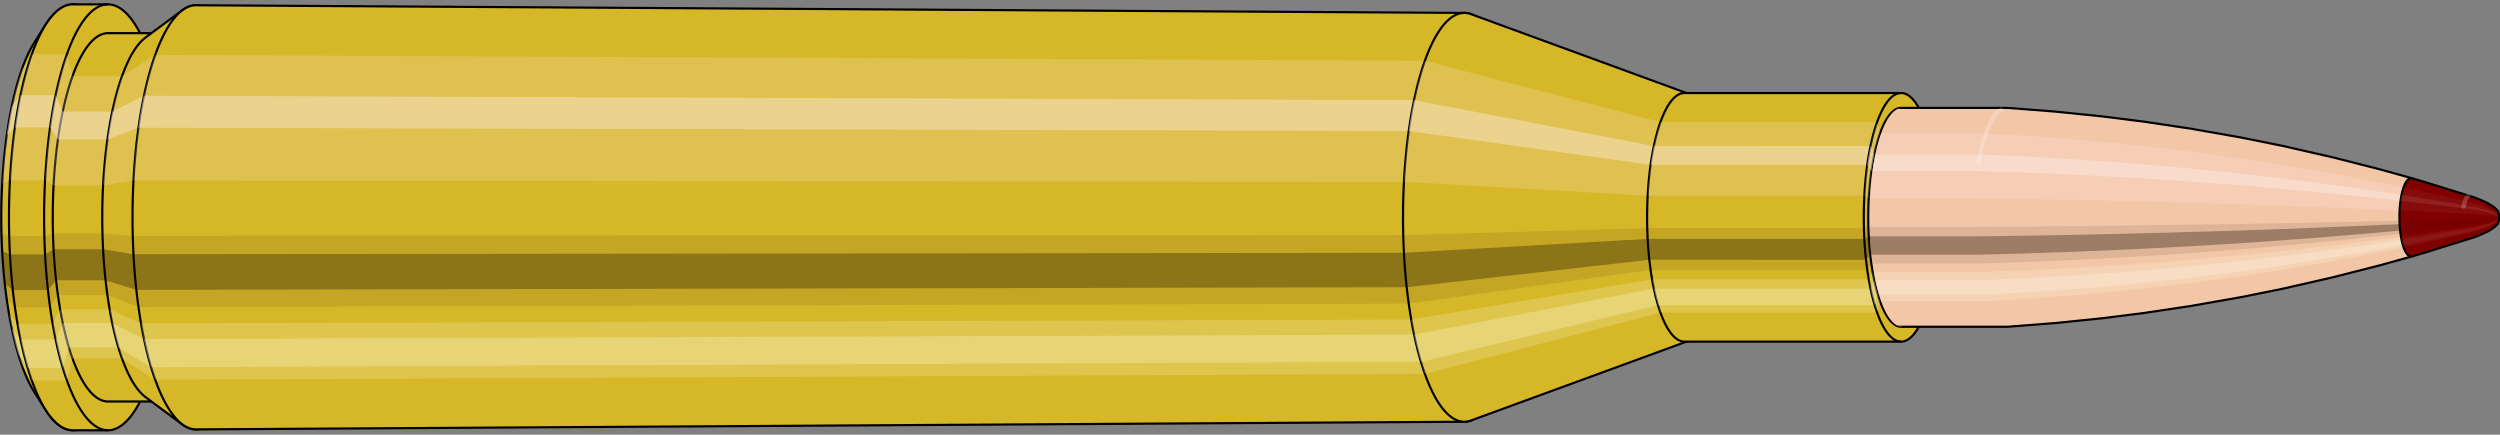
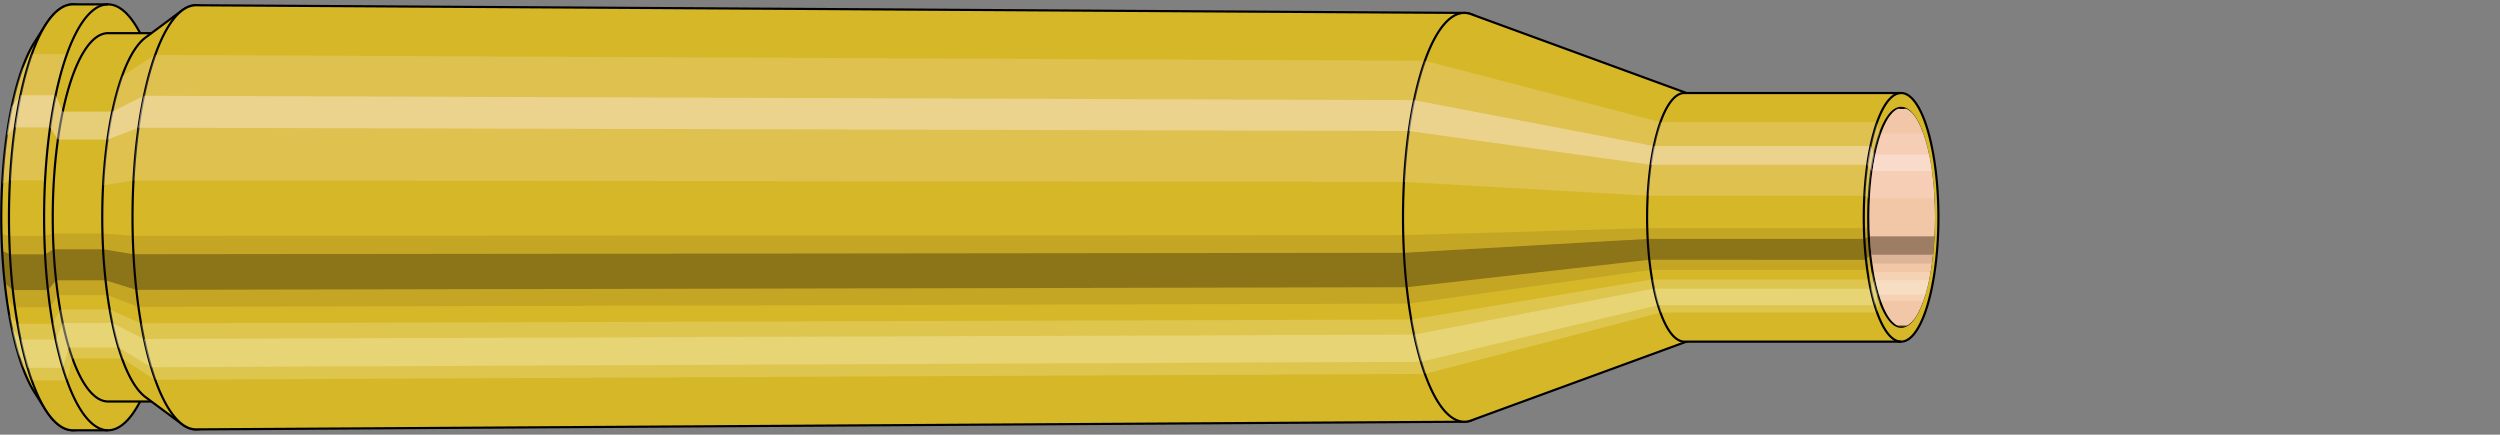
<svg xmlns="http://www.w3.org/2000/svg" viewBox="-0.543 -1.986 22.846 3.972">
  <rect x="-0.543" y="-1.986" width="22.846" height="3.972" fill="#808080" stroke="none" />
  <defs>
    <clipPath id="clip">
      <ellipse style="fill:white;stroke:none" cx="16.84" cy="0" rx="0.3" ry="1" />
-       <rect style="fill:white;" x="16.84" y="-2" width="100" height="4" />
    </clipPath>
  </defs>
  <g id="calibersvg">
    <path style="fill:#d6b728;stroke:black;stroke-width:0.02;" d=" M -0.228 -1.599  A 0.531 1.77 0 0 0 -0.228 1.599   L -0.127 1.758  A 0.584 1.946 0 1 0 -0.127 -1.758  L -0.228 -1.599  Z" />
    <path style="fill:#ffefef;opacity:0.2;" d=" M -0.341 -1.356  A 0.531 1.77 0 0 0 -0.523 -0.307   L -0.452 -0.338  A 0.584 1.946 0 0 1 -0.252 -1.491   L -0.341 -1.356  Z " />
    <path style="fill:#ffefef;opacity:0.4;" d=" M -0.435 -1.015  A 0.531 1.77 0 0 0 -0.481 -0.748   L -0.406 -0.822  A 0.584 1.946 0 0 1 -0.355 -1.116   L -0.435 -1.015  Z " />
    <path style="fill:#201000;opacity:0.1;" d=" M -0.529 0.154  A 0.531 1.77 0 0 0 -0.523 0.307   L -0.452 0.338  A 0.584 1.946 0 0 1 -0.458 0.17   L -0.529 0.154  Z " />
    <path style="fill:#201000;opacity:0.4;" d=" M -0.523 0.307  A 0.531 1.77 0 0 0 -0.499 0.605   L -0.425 0.665  A 0.584 1.946 0 0 1 -0.452 0.338   L -0.523 0.307  Z " />
    <path style="fill:#201000;opacity:0.1;" d=" M -0.499 0.605  A 0.531 1.77 0 0 0 -0.481 0.748   L -0.406 0.822  A 0.584 1.946 0 0 1 -0.425 0.665   L -0.499 0.605  Z " />
    <path style="fill:#ffffe8;opacity:0.2;" d=" M -0.46 0.885  A 0.531 1.77 0 0 0 -0.435 1.015   L -0.355 1.116  A 0.584 1.946 0 0 1 -0.382 0.973   L -0.46 0.885  Z " />
    <path style="fill:#ffffe8;opacity:0.4;" d=" M -0.435 1.015  A 0.531 1.77 0 0 0 -0.376 1.252   L -0.29 1.376  A 0.584 1.946 0 0 1 -0.355 1.116   L -0.435 1.015  Z " />
    <path style="fill:#ffffe8;opacity:0.2;" d=" M -0.376 1.252  A 0.531 1.77 0 0 0 -0.341 1.356   L -0.252 1.491  A 0.584 1.946 0 0 1 -0.29 1.376   L -0.376 1.252  Z " />
    <path style="fill:#d6b728;stroke:black;stroke-width:0.02;" d=" M 0.123 -1.946  A 0.584 1.946 0 0 0 0.123 1.946   L 0.444 1.946  A 0.584 1.946 0 0 0 0.444 -1.946  L 0.123 -1.946  Z " />
    <path style="fill:#ffefef;opacity:0.2;" d=" M -0.252 -1.491  A 0.584 1.946 0 0 0 -0.452 -0.338   L -0.131 -0.338  A 0.584 1.946 0 0 1 0.069 -1.491   L -0.252 -1.491  Z " />
    <path style="fill:#ffefef;opacity:0.4;" d=" M -0.355 -1.116  A 0.584 1.946 0 0 0 -0.406 -0.822   L -0.085 -0.822  A 0.584 1.946 0 0 1 -0.034 -1.116   L -0.355 -1.116  Z " />
    <path style="fill:#201000;opacity:0.1;" d=" M -0.458 0.17  A 0.584 1.946 0 0 0 -0.452 0.338   L -0.131 0.338  A 0.584 1.946 0 0 1 -0.138 0.17   L -0.458 0.17  Z " />
    <path style="fill:#201000;opacity:0.4;" d=" M -0.452 0.338  A 0.584 1.946 0 0 0 -0.425 0.665   L -0.105 0.665  A 0.584 1.946 0 0 1 -0.131 0.338   L -0.452 0.338  Z " />
    <path style="fill:#201000;opacity:0.1;" d=" M -0.425 0.665  A 0.584 1.946 0 0 0 -0.406 0.822   L -0.085 0.822  A 0.584 1.946 0 0 1 -0.105 0.665   L -0.425 0.665  Z " />
    <path style="fill:#ffffe8;opacity:0.2;" d=" M -0.382 0.973  A 0.584 1.946 0 0 0 -0.355 1.116   L -0.034 1.116  A 0.584 1.946 0 0 1 -0.062 0.973   L -0.382 0.973  Z " />
    <path style="fill:#ffffe8;opacity:0.4;" d=" M -0.355 1.116  A 0.584 1.946 0 0 0 -0.29 1.376   L 0.031 1.376  A 0.584 1.946 0 0 1 -0.034 1.116   L -0.355 1.116  Z " />
    <path style="fill:#ffffe8;opacity:0.2;" d=" M -0.29 1.376  A 0.584 1.946 0 0 0 -0.252 1.491   L 0.069 1.491  A 0.584 1.946 0 0 1 0.031 1.376   L -0.29 1.376  Z " />
    <path style="fill:#d6b728;stroke:black;stroke-width:0.02;" d=" M 0.444 -1.683  A 0.505 1.683 0 0 0 0.444 1.683   L 0.898 1.683  A 0.505 1.683 0 0 0 0.898 -1.683  L 0.444 -1.683  Z " />
    <path style="fill:none;stroke:black;stroke-width:0.02;" d=" M 0.444 -1.946  A 0.584 1.946 0 0 0 0.444 1.946 " />
-     <path style="fill:#ffefef;opacity:0.2;" d=" M 0.069 -1.491  A 0.584 1.946 0 0 0 -0.131 -0.338   L -0.053 -0.292  L 0.4 -0.292  A 0.505 1.683 0 0 1 0.573 -1.29   L 0.119 -1.29  L 0.069 -1.491  Z " />
    <path style="fill:#ffefef;opacity:0.4;" d=" M -0.034 -1.116  A 0.584 1.946 0 0 0 -0.085 -0.822   L -0.014 -0.711  L 0.44 -0.711  A 0.505 1.683 0 0 1 0.484 -0.966   L 0.03 -0.966  L -0.034 -1.116  Z " />
    <path style="fill:#201000;opacity:0.1;" d=" M -0.138 0.17  A 0.584 1.946 0 0 0 -0.131 0.338   L -0.053 0.292  L 0.4 0.292  A 0.505 1.683 0 0 1 0.395 0.147   L -0.059 0.147  L -0.138 0.17  Z " />
    <path style="fill:#201000;opacity:0.4;" d=" M -0.131 0.338  A 0.584 1.946 0 0 0 -0.105 0.665   L -0.031 0.576  L 0.423 0.576  A 0.505 1.683 0 0 1 0.4 0.292   L -0.053 0.292  L -0.131 0.338  Z " />
    <path style="fill:#201000;opacity:0.1;" d=" M -0.105 0.665  A 0.584 1.946 0 0 0 -0.085 0.822   L -0.014 0.711  L 0.44 0.711  A 0.505 1.683 0 0 1 0.423 0.576   L -0.031 0.576  L -0.105 0.665  Z " />
    <path style="fill:#ffffe8;opacity:0.2;" d=" M -0.062 0.973  A 0.584 1.946 0 0 0 -0.034 1.116   L 0.03 0.966  L 0.484 0.966  A 0.505 1.683 0 0 1 0.46 0.842   L 0.007 0.842  L -0.062 0.973  Z " />
    <path style="fill:#ffffe8;opacity:0.4;" d=" M -0.034 1.116  A 0.584 1.946 0 0 0 0.031 1.376   L 0.087 1.19  L 0.54 1.19  A 0.505 1.683 0 0 1 0.484 0.966   L 0.03 0.966  L -0.034 1.116  Z " />
    <path style="fill:#ffffe8;opacity:0.2;" d=" M 0.031 1.376  A 0.584 1.946 0 0 0 0.069 1.491   L 0.119 1.29  L 0.573 1.29  A 0.505 1.683 0 0 1 0.54 1.19   L 0.087 1.19  L 0.031 1.376  Z " />
    <path style="fill:#d6b728;stroke:black;stroke-width:0.02;" d=" M 0.787 -1.643  A 0.505 1.683 0 0 0 0.787 1.643   L 1.121 1.891  A 0.581 1.938 0 1 0 1.121 -1.891  L 0.787 -1.643  Z " />
    <path style="fill:#ffefef;opacity:0.2;" d=" M 0.573 -1.29  A 0.505 1.683 0 0 0 0.4 -0.292   L 0.675 -0.337  A 0.581 1.938 0 0 1 0.874 -1.484   L 0.573 -1.29  Z " />
    <path style="fill:#ffefef;opacity:0.4;" d=" M 0.484 -0.966  A 0.505 1.683 0 0 0 0.44 -0.711   L 0.721 -0.819  A 0.581 1.938 0 0 1 0.771 -1.111   L 0.484 -0.966  Z " />
    <path style="fill:#201000;opacity:0.1;" d=" M 0.395 0.147  A 0.505 1.683 0 0 0 0.4 0.292   L 0.675 0.337  A 0.581 1.938 0 0 1 0.668 0.169   L 0.395 0.147  Z " />
    <path style="fill:#201000;opacity:0.4;" d=" M 0.4 0.292  A 0.505 1.683 0 0 0 0.423 0.576   L 0.701 0.663  A 0.581 1.938 0 0 1 0.675 0.337   L 0.4 0.292  Z " />
    <path style="fill:#201000;opacity:0.1;" d=" M 0.423 0.576  A 0.505 1.683 0 0 0 0.44 0.711   L 0.721 0.819  A 0.581 1.938 0 0 1 0.701 0.663   L 0.423 0.576  Z " />
    <path style="fill:#ffffe8;opacity:0.2;" d=" M 0.46 0.842  A 0.505 1.683 0 0 0 0.484 0.966   L 0.771 1.111  A 0.581 1.938 0 0 1 0.744 0.969   L 0.46 0.842  Z " />
    <path style="fill:#ffffe8;opacity:0.4;" d=" M 0.484 0.966  A 0.505 1.683 0 0 0 0.54 1.19   L 0.837 1.37  A 0.581 1.938 0 0 1 0.771 1.111   L 0.484 0.966  Z " />
    <path style="fill:#ffffe8;opacity:0.2;" d=" M 0.54 1.19  A 0.505 1.683 0 0 0 0.573 1.29   L 0.874 1.484  A 0.581 1.938 0 0 1 0.837 1.37   L 0.54 1.19  Z " />
    <path style="fill:#d6b728;stroke:black;stroke-width:0.02;" d=" M 1.249 -1.938  A 0.581 1.938 0 1 0 1.249 1.938   L 12.839 1.868  A 0.56 1.868 0 0 0 12.839 -1.868  L 1.249 -1.938  Z " />
    <path style="fill:#ffefef;opacity:0.2;" d=" M 0.874 -1.484  A 0.581 1.938 0 0 0 0.675 -0.337   L 12.286 -0.324  A 0.56 1.868 0 0 1 12.478 -1.431   L 0.874 -1.484  Z " />
    <path style="fill:#ffefef;opacity:0.4;" d=" M 0.771 -1.111  A 0.581 1.938 0 0 0 0.721 -0.819   L 12.33 -0.789  A 0.56 1.868 0 0 1 12.379 -1.071   L 0.771 -1.111  Z " />
    <path style="fill:#201000;opacity:0.1;" d=" M 0.668 0.169  A 0.581 1.938 0 0 0 0.675 0.337   L 12.286 0.324  A 0.56 1.868 0 0 1 12.28 0.163   L 0.668 0.169  Z " />
    <path style="fill:#201000;opacity:0.4;" d=" M 0.675 0.337  A 0.581 1.938 0 0 0 0.701 0.663   L 12.312 0.639  A 0.56 1.868 0 0 1 12.286 0.324   L 0.675 0.337  Z " />
    <path style="fill:#201000;opacity:0.1;" d=" M 0.701 0.663  A 0.581 1.938 0 0 0 0.721 0.819   L 12.33 0.789  A 0.56 1.868 0 0 1 12.312 0.639   L 0.701 0.663  Z " />
    <path style="fill:#ffffe8;opacity:0.2;" d=" M 0.744 0.969  A 0.581 1.938 0 0 0 0.771 1.111   L 12.379 1.071  A 0.56 1.868 0 0 1 12.353 0.934   L 0.744 0.969  Z " />
    <path style="fill:#ffffe8;opacity:0.4;" d=" M 0.771 1.111  A 0.581 1.938 0 0 0 0.837 1.37   L 12.442 1.321  A 0.56 1.868 0 0 1 12.379 1.071   L 0.771 1.111  Z " />
    <path style="fill:#ffffe8;opacity:0.2;" d=" M 0.837 1.37  A 0.581 1.938 0 0 0 0.874 1.484   L 12.478 1.431  A 0.56 1.868 0 0 1 12.442 1.321   L 0.837 1.37  Z " />
    <path style="fill:#d6b728;stroke:black;stroke-width:0.02;" d=" M 12.899 -1.857  A 0.56 1.868 0 1 0 12.899 1.857   L 14.888 1.129  A 0.341 1.136 0 0 0 14.888 -1.129  L 12.899 -1.857  Z " />
    <path style="fill:#ffefef;opacity:0.2;" d=" M 12.478 -1.431  A 0.56 1.868 0 0 0 12.286 -0.324   L 14.515 -0.197  A 0.341 1.136 0 0 1 14.631 -0.87   L 12.478 -1.431  Z " />
    <path style="fill:#ffefef;opacity:0.4;" d=" M 12.379 -1.071  A 0.56 1.868 0 0 0 12.33 -0.789   L 14.542 -0.48  A 0.341 1.136 0 0 1 14.571 -0.651   L 12.379 -1.071  Z " />
    <path style="fill:#201000;opacity:0.1;" d=" M 12.28 0.163  A 0.56 1.868 0 0 0 12.286 0.324   L 14.515 0.197  A 0.341 1.136 0 0 1 14.511 0.099   L 12.28 0.163  Z " />
    <path style="fill:#201000;opacity:0.4;" d=" M 12.286 0.324  A 0.56 1.868 0 0 0 12.312 0.639   L 14.53 0.388  A 0.341 1.136 0 0 1 14.515 0.197   L 12.286 0.324  Z " />
    <path style="fill:#201000;opacity:0.1;" d=" M 12.312 0.639  A 0.56 1.868 0 0 0 12.33 0.789   L 14.542 0.48  A 0.341 1.136 0 0 1 14.53 0.388   L 12.312 0.639  Z " />
    <path style="fill:#ffffe8;opacity:0.2;" d=" M 12.353 0.934  A 0.56 1.868 0 0 0 12.379 1.071   L 14.571 0.651  A 0.341 1.136 0 0 1 14.555 0.568   L 12.353 0.934  Z " />
    <path style="fill:#ffffe8;opacity:0.4;" d=" M 12.379 1.071  A 0.56 1.868 0 0 0 12.442 1.321   L 14.61 0.803  A 0.341 1.136 0 0 1 14.571 0.651   L 12.379 1.071  Z " />
    <path style="fill:#ffffe8;opacity:0.2;" d=" M 12.442 1.321  A 0.56 1.868 0 0 0 12.478 1.431   L 14.631 0.87  A 0.341 1.136 0 0 1 14.61 0.803   L 12.442 1.321  Z " />
    <path style="fill:#d6b728;stroke:black;stroke-width:0.02;" d=" M 14.85 -1.136  A 0.341 1.136 0 0 0 14.85 1.136   L 16.83 1.136  A 0.341 1.136 0 1 0 16.83 -1.136  L 14.85 -1.136  Z " />
    <path style="fill:#ffefef;opacity:0.2;" d=" M 14.631 -0.87  A 0.341 1.136 0 0 0 14.515 -0.197   L 16.495 -0.197  A 0.341 1.136 0 0 1 16.611 -0.87   L 14.631 -0.87  Z " />
    <path style="fill:#ffefef;opacity:0.4;" d=" M 14.571 -0.651  A 0.341 1.136 0 0 0 14.542 -0.48   L 16.521 -0.48  A 0.341 1.136 0 0 1 16.551 -0.652   L 14.571 -0.651  Z " />
    <path style="fill:#201000;opacity:0.1;" d=" M 14.511 0.099  A 0.341 1.136 0 0 0 14.515 0.197   L 16.495 0.197  A 0.341 1.136 0 0 1 16.491 0.099   L 14.511 0.099  Z " />
    <path style="fill:#201000;opacity:0.4;" d=" M 14.515 0.197  A 0.341 1.136 0 0 0 14.53 0.388   L 16.51 0.389  A 0.341 1.136 0 0 1 16.495 0.197   L 14.515 0.197  Z " />
    <path style="fill:#201000;opacity:0.1;" d=" M 14.53 0.388  A 0.341 1.136 0 0 0 14.542 0.48   L 16.521 0.48  A 0.341 1.136 0 0 1 16.51 0.389   L 14.53 0.388  Z " />
    <path style="fill:#ffffe8;opacity:0.2;" d=" M 14.555 0.568  A 0.341 1.136 0 0 0 14.571 0.651   L 16.551 0.652  A 0.341 1.136 0 0 1 16.535 0.568   L 14.555 0.568  Z " />
    <path style="fill:#ffffe8;opacity:0.4;" d=" M 14.571 0.651  A 0.341 1.136 0 0 0 14.61 0.803   L 16.589 0.803  A 0.341 1.136 0 0 1 16.551 0.652   L 14.571 0.651  Z " />
    <path style="fill:#ffffe8;opacity:0.2;" d=" M 14.61 0.803  A 0.341 1.136 0 0 0 14.631 0.87   L 16.611 0.87  A 0.341 1.136 0 0 1 16.589 0.803   L 14.61 0.803  Z " />
    <ellipse style="fill:black;opacity:0.7;" cx="16.83" cy="0" rx="0.3" ry="1" />
    <path style="fill:none;stroke:black;stroke-width:0.02" d=" M 16.83 1  A 0.3 1 0 0 0 16.83 -1 " />
    <path style="fill:none;stroke:black;stroke-width:0.02;" d=" M 16.83 -1.136  A 0.341 1.136 0 0 0 16.83 1.136 " />
    <path style="fill:none;stroke:black;stroke-width:0.02;" d=" M 16.83 -1  A 0.3 1 0 0 0 16.83 1 " />
    <path style="fill:#ffefef;opacity:0.2;" d=" M 16.611 -0.87  A 0.341 1.136 0 0 0 16.495 -0.197   L 16.535 -0.174  A 0.3 1 0 0 1 16.637 -0.766   L 16.611 -0.87  Z " />
    <path style="fill:#ffefef;opacity:0.4;" d=" M 16.551 -0.652  A 0.341 1.136 0 0 0 16.521 -0.48   L 16.558 -0.423  A 0.3 1 0 0 1 16.585 -0.574   L 16.551 -0.652  Z " />
    <path style="fill:#201000;opacity:0.1;" d=" M 16.491 0.099  A 0.341 1.136 0 0 0 16.495 0.197   L 16.535 0.174  A 0.3 1 0 0 1 16.531 0.087   L 16.491 0.099  Z " />
    <path style="fill:#201000;opacity:0.4;" d=" M 16.495 0.197  A 0.341 1.136 0 0 0 16.51 0.389   L 16.548 0.342  A 0.3 1 0 0 1 16.535 0.174   L 16.495 0.197  Z " />
    <path style="fill:#201000;opacity:0.1;" d=" M 16.51 0.389  A 0.341 1.136 0 0 0 16.521 0.48   L 16.558 0.423  A 0.3 1 0 0 1 16.548 0.342   L 16.51 0.389  Z " />
    <path style="fill:#ffffe8;opacity:0.2;" d=" M 16.535 0.568  A 0.341 1.136 0 0 0 16.551 0.652   L 16.585 0.574  A 0.3 1 0 0 1 16.57 0.5   L 16.535 0.568  Z " />
    <path style="fill:#ffffe8;opacity:0.4;" d=" M 16.551 0.652  A 0.341 1.136 0 0 0 16.589 0.803   L 16.618 0.707  A 0.3 1 0 0 1 16.585 0.574   L 16.551 0.652  Z " />
    <path style="fill:#ffffe8;opacity:0.2;" d=" M 16.589 0.803  A 0.341 1.136 0 0 0 16.611 0.87   L 16.637 0.766  A 0.3 1 0 0 1 16.618 0.707   L 16.589 0.803  Z " />
  </g>
  <g clip-path="url(#clip)">
    <g id="bulletsvg" transform="translate(15.083 0)">
      <path style="fill:#f2c7a7;stroke:black;stroke-width:0.02;" d=" M -0.095 -0.704  A 0.232 0.772 0 0 0 -0.095 0.704   L 0.043 0.911  A 0.3 1 0 1 0 0.043 -0.911  L -0.095 -0.704  Z" />
      <path style="fill:#ffefef;opacity:0.2;" d=" M -0.149 -0.591  A 0.232 0.772 0 0 0 -0.228 -0.134   L -0.129 -0.174  A 0.3 1 0 0 1 -0.027 -0.766   L -0.149 -0.591  Z " />
      <path style="fill:#ffefef;opacity:0.4;" d=" M -0.19 -0.443  A 0.232 0.772 0 0 0 -0.21 -0.326   L -0.106 -0.423  A 0.3 1 0 0 1 -0.08 -0.574   L -0.19 -0.443  Z " />
      <path style="fill:#201000;opacity:0.1;" d=" M -0.231 0.067  A 0.232 0.772 0 0 0 -0.228 0.134   L -0.129 0.174  A 0.3 1 0 0 1 -0.133 0.087   L -0.231 0.067  Z " />
      <path style="fill:#201000;opacity:0.4;" d=" M -0.228 0.134  A 0.232 0.772 0 0 0 -0.218 0.264   L -0.116 0.342  A 0.3 1 0 0 1 -0.129 0.174   L -0.228 0.134  Z " />
      <path style="fill:#201000;opacity:0.1;" d=" M -0.218 0.264  A 0.232 0.772 0 0 0 -0.21 0.326   L -0.106 0.423  A 0.3 1 0 0 1 -0.116 0.342   L -0.218 0.264  Z " />
      <path style="fill:#ffffe8;opacity:0.2;" d=" M -0.201 0.386  A 0.232 0.772 0 0 0 -0.19 0.443   L -0.08 0.574  A 0.3 1 0 0 1 -0.094 0.5   L -0.201 0.386  Z " />
      <path style="fill:#ffffe8;opacity:0.4;" d=" M -0.19 0.443  A 0.232 0.772 0 0 0 -0.164 0.546   L -0.046 0.707  A 0.3 1 0 0 1 -0.08 0.574   L -0.19 0.443  Z " />
      <path style="fill:#ffffe8;opacity:0.2;" d=" M -0.164 0.546  A 0.232 0.772 0 0 0 -0.149 0.591   L -0.027 0.766  A 0.3 1 0 0 1 -0.046 0.707   L -0.164 0.546  Z " />
      <path style="fill:#f2c7a7;stroke:black;stroke-width:0.02;" d=" M 0.166 -1  A 0.3 1 0 0 0 0.166 1   L 2.715 1  A 0.3 1 0 0 0 2.722 1  L 3.144 0.967  A 0.29 0.967 0 0 0 3.146 0.967  L 3.568 0.924  A 0.277 0.924 0 0 0 3.57 0.924  L 3.992 0.871  A 0.261 0.871 0 0 0 3.994 0.87  L 4.415 0.807  A 0.242 0.807 0 0 0 4.417 0.806  L 4.838 0.732  A 0.22 0.733 0 0 0 4.84 0.732  L 5.261 0.647  A 0.194 0.648 0 0 0 5.262 0.646  L 5.683 0.55  A 0.166 0.552 0 0 0 5.684 0.55  L 6.104 0.443  A 0.133 0.445 0 0 0 6.105 0.443  L 6.415 0.357  A 0.107 0.358 0 0 0 6.415 -0.357  L 6.105 -0.443  A 0.133 0.445 0 0 0 6.104 -0.443  L 5.684 -0.55  A 0.166 0.552 0 0 0 5.683 -0.55  L 5.262 -0.646  A 0.194 0.648 0 0 0 5.261 -0.647  L 4.84 -0.732  A 0.22 0.733 0 0 0 4.838 -0.732  L 4.417 -0.806  A 0.242 0.807 0 0 0 4.415 -0.807  L 3.994 -0.87  A 0.261 0.871 0 0 0 3.992 -0.871  L 3.57 -0.924  A 0.277 0.924 0 0 0 3.568 -0.924  L 3.146 -0.967  A 0.29 0.967 0 0 0 3.144 -0.967  L 2.722 -1  A 0.3 1 0 0 0 2.715 -1  L 0.166 -1  Z " />
      <path style="fill:#ffefef;opacity:0.2;" d=" M -0.027 -0.766  A 0.3 1 0 0 0 -0.129 -0.174   L 2.419 -0.174  L 2.851 -0.168  L 3.287 -0.161  L 3.725 -0.151  L 4.166 -0.14  L 4.61 -0.127  L 5.058 -0.113  L 5.508 -0.096  L 5.963 -0.077  L 6.301 -0.062  A 0.107 0.358 0 0 1 6.338 -0.274   L 6.008 -0.341  L 5.565 -0.423  L 5.124 -0.496  L 4.685 -0.561  L 4.249 -0.619  L 3.814 -0.667  L 3.381 -0.708  L 2.951 -0.741  L 2.522 -0.766  L -0.027 -0.766  Z " />
      <path style="fill:#ffefef;opacity:0.4;" d=" M -0.08 -0.574  A 0.3 1 0 0 0 -0.106 -0.423   L 2.443 -0.423  L 2.874 -0.409  L 3.308 -0.391  L 3.745 -0.368  L 4.185 -0.341  L 4.628 -0.31  L 5.073 -0.274  L 5.521 -0.233  L 5.973 -0.188  L 6.309 -0.151  A 0.107 0.358 0 0 1 6.319 -0.205   L 5.985 -0.255  L 5.536 -0.317  L 5.09 -0.372  L 4.647 -0.42  L 4.206 -0.463  L 3.768 -0.5  L 3.332 -0.53  L 2.9 -0.555  L 2.469 -0.574  L -0.08 -0.574  Z " />
-       <path style="fill:#201000;opacity:0.1;" d=" M -0.133 0.087  A 0.3 1 0 0 0 -0.129 0.174   L 2.419 0.174  L 2.851 0.168  L 3.287 0.161  L 3.725 0.151  L 4.166 0.14  L 4.61 0.127  L 5.058 0.113  L 5.508 0.096  L 5.963 0.077  L 6.301 0.062  A 0.107 0.358 0 0 1 6.3 0.031   L 5.961 0.039  L 5.507 0.048  L 5.056 0.057  L 4.608 0.064  L 4.163 0.07  L 3.722 0.076  L 3.283 0.081  L 2.848 0.084  L 2.416 0.087  L -0.133 0.087  Z " />
      <path style="fill:#201000;opacity:0.4;" d=" M -0.129 0.174  A 0.3 1 0 0 0 -0.116 0.342   L 2.433 0.342  L 2.865 0.331  L 3.299 0.316  L 3.736 0.298  L 4.177 0.276  L 4.62 0.251  L 5.066 0.222  L 5.516 0.189  L 5.969 0.152  L 6.306 0.122  A 0.107 0.358 0 0 1 6.301 0.062   L 5.963 0.077  L 5.508 0.096  L 5.058 0.113  L 4.61 0.127  L 4.166 0.14  L 3.725 0.151  L 3.287 0.161  L 2.851 0.168  L 2.419 0.174  L -0.129 0.174  Z " />
      <path style="fill:#201000;opacity:0.1;" d=" M -0.116 0.342  A 0.3 1 0 0 0 -0.106 0.423   L 2.443 0.423  L 2.874 0.409  L 3.308 0.391  L 3.745 0.368  L 4.185 0.341  L 4.628 0.31  L 5.073 0.274  L 5.521 0.233  L 5.973 0.188  L 6.309 0.151  A 0.107 0.358 0 0 1 6.306 0.122   L 5.969 0.152  L 5.516 0.189  L 5.066 0.222  L 4.62 0.251  L 4.177 0.276  L 3.736 0.298  L 3.299 0.316  L 2.865 0.331  L 2.433 0.342  L -0.116 0.342  Z " />
      <path style="fill:#ffffe8;opacity:0.2;" d=" M -0.094 0.5  A 0.3 1 0 0 0 -0.08 0.574   L 2.469 0.574  L 2.9 0.555  L 3.332 0.53  L 3.768 0.5  L 4.206 0.463  L 4.647 0.42  L 5.09 0.372  L 5.536 0.317  L 5.985 0.255  L 6.319 0.205  A 0.107 0.358 0 0 1 6.314 0.179   L 5.978 0.222  L 5.528 0.276  L 5.081 0.324  L 4.636 0.366  L 4.195 0.404  L 3.756 0.436  L 3.319 0.462  L 2.886 0.484  L 2.455 0.5  L -0.094 0.5  Z " />
      <path style="fill:#ffffe8;opacity:0.4;" d=" M -0.08 0.574  A 0.3 1 0 0 0 -0.046 0.707   L 2.503 0.707  L 2.932 0.684  L 3.364 0.654  L 3.797 0.616  L 4.233 0.571  L 4.671 0.518  L 5.112 0.458  L 5.554 0.39  L 6 0.314  L 6.331 0.253  A 0.107 0.358 0 0 1 6.319 0.205   L 5.985 0.255  L 5.536 0.317  L 5.09 0.372  L 4.647 0.42  L 4.206 0.463  L 3.768 0.5  L 3.332 0.53  L 2.9 0.555  L 2.469 0.574  L -0.08 0.574  Z " />
      <path style="fill:#ffffe8;opacity:0.2;" d=" M -0.046 0.707  A 0.3 1 0 0 0 -0.027 0.766   L 2.522 0.766  L 2.951 0.741  L 3.381 0.708  L 3.814 0.667  L 4.249 0.619  L 4.685 0.561  L 5.124 0.496  L 5.565 0.423  L 6.008 0.341  L 6.338 0.274  A 0.107 0.358 0 0 1 6.331 0.253   L 6 0.314  L 5.554 0.39  L 5.112 0.458  L 4.671 0.518  L 4.233 0.571  L 3.797 0.616  L 3.364 0.654  L 2.932 0.684  L 2.503 0.707  L -0.046 0.707  Z " />
      <path style="fill:#800000;stroke:black;stroke-width:0.02;" d=" M 6.416 -0.357  A 0.107 0.358 0 1 0 6.416 0.357   L 6.525 0.325  A 0.098 0.326 0 0 0 6.525 0.325  L 6.944 0.195  A 0.059 0.196 0 0 0 6.944 0.195  L 6.972 0.186  A 0.056 0.187 0 0 0 6.973 0.186  L 7.001 0.176  A 0.053 0.177 0 0 0 7.001 0.176  L 7.029 0.165  A 0.05 0.166 0 0 0 7.029 0.165  L 7.057 0.153  A 0.046 0.154 0 0 0 7.058 0.153  L 7.085 0.14  A 0.043 0.142 0 0 0 7.086 0.14  L 7.114 0.126  A 0.038 0.127 0 0 0 7.114 0.125  L 7.142 0.109  A 0.033 0.111 0 0 0 7.143 0.108  L 7.17 0.089  A 0.027 0.091 0 0 0 7.172 0.087  L 7.197 0.062  A 0.019 0.064 0 0 0 7.197 -0.062  L 7.172 -0.087  A 0.027 0.091 0 0 0 7.17 -0.089  L 7.143 -0.108  A 0.033 0.111 0 0 0 7.142 -0.109  L 7.114 -0.125  A 0.038 0.127 0 0 0 7.114 -0.126  L 7.086 -0.14  A 0.043 0.142 0 0 0 7.085 -0.14  L 7.058 -0.153  A 0.046 0.154 0 0 0 7.057 -0.153  L 7.029 -0.165  A 0.05 0.166 0 0 0 7.029 -0.165  L 7.001 -0.176  A 0.053 0.177 0 0 0 7.001 -0.176  L 6.973 -0.186  A 0.056 0.187 0 0 0 6.972 -0.186  L 6.944 -0.195  A 0.059 0.196 0 0 0 6.944 -0.195  L 6.525 -0.325  A 0.098 0.326 0 0 0 6.525 -0.325  L 6.416 -0.357  Z " />
-       <path style="fill:#ffefef;opacity:0.047;" d=" M 6.338 -0.274  A 0.107 0.358 0 0 0 6.301 -0.062   L 6.42 -0.057  L 6.881 -0.034  L 6.912 -0.032  L 6.943 -0.031  L 6.974 -0.029  L 7.006 -0.027  L 7.038 -0.025  L 7.07 -0.022  L 7.103 -0.019  L 7.137 -0.016  L 7.173 -0.011  A 0.019 0.064 0 0 1 7.18 -0.049   L 7.146 -0.07  L 7.114 -0.085  L 7.083 -0.098  L 7.052 -0.108  L 7.021 -0.118  L 6.991 -0.127  L 6.961 -0.136  L 6.931 -0.143  L 6.901 -0.15  L 6.453 -0.25  L 6.338 -0.274  Z " />
+       <path style="fill:#ffefef;opacity:0.047;" d=" M 6.338 -0.274  A 0.107 0.358 0 0 0 6.301 -0.062   L 6.42 -0.057  L 6.881 -0.034  L 6.912 -0.032  L 6.943 -0.031  L 6.974 -0.029  L 7.006 -0.027  L 7.038 -0.025  L 7.07 -0.022  L 7.103 -0.019  L 7.137 -0.016  A 0.019 0.064 0 0 1 7.18 -0.049   L 7.146 -0.07  L 7.114 -0.085  L 7.083 -0.098  L 7.052 -0.108  L 7.021 -0.118  L 6.991 -0.127  L 6.961 -0.136  L 6.931 -0.143  L 6.901 -0.15  L 6.453 -0.25  L 6.338 -0.274  Z " />
      <path style="fill:#ffefef;opacity:0.094;" d=" M 6.319 -0.205  A 0.107 0.358 0 0 0 6.309 -0.151   L 6.428 -0.138  L 6.885 -0.083  L 6.916 -0.079  L 6.947 -0.075  L 6.978 -0.07  L 7.009 -0.065  L 7.041 -0.06  L 7.073 -0.054  L 7.106 -0.047  L 7.139 -0.038  L 7.175 -0.027  A 0.019 0.064 0 0 1 7.176 -0.037   L 7.142 -0.052  L 7.109 -0.064  L 7.076 -0.073  L 7.045 -0.081  L 7.013 -0.089  L 6.982 -0.095  L 6.952 -0.101  L 6.921 -0.107  L 6.891 -0.112  L 6.436 -0.187  L 6.319 -0.205  Z " />
      <path style="fill:#201000;opacity:0.024;" d=" M 6.3 0.031  A 0.107 0.358 0 0 0 6.301 0.062   L 6.42 0.057  L 6.881 0.034  L 6.912 0.032  L 6.943 0.031  L 6.974 0.029  L 7.006 0.027  L 7.038 0.025  L 7.07 0.022  L 7.103 0.019  L 7.137 0.016  L 7.173 0.011  A 0.019 0.064 0 0 1 7.173 0.006   L 7.137 0.008  L 7.103 0.01  L 7.07 0.011  L 7.037 0.012  L 7.005 0.013  L 6.973 0.015  L 6.942 0.015  L 6.911 0.016  L 6.88 0.017  L 6.419 0.028  L 6.3 0.031  Z " />
      <path style="fill:#201000;opacity:0.094;" d=" M 6.301 0.062  A 0.107 0.358 0 0 0 6.306 0.122   L 6.424 0.112  L 6.883 0.067  L 6.914 0.064  L 6.945 0.06  L 6.976 0.057  L 7.008 0.053  L 7.04 0.049  L 7.072 0.043  L 7.105 0.038  L 7.138 0.031  L 7.174 0.022  A 0.019 0.064 0 0 1 7.173 0.011   L 7.137 0.016  L 7.103 0.019  L 7.07 0.022  L 7.038 0.025  L 7.006 0.027  L 6.974 0.029  L 6.943 0.031  L 6.912 0.032  L 6.881 0.034  L 6.42 0.057  L 6.301 0.062  Z " />
      <path style="fill:#201000;opacity:0.024;" d=" M 6.306 0.122  A 0.107 0.358 0 0 0 6.309 0.151   L 6.428 0.138  L 6.885 0.083  L 6.916 0.079  L 6.947 0.075  L 6.978 0.07  L 7.009 0.065  L 7.041 0.06  L 7.073 0.054  L 7.106 0.047  L 7.139 0.038  L 7.175 0.027  A 0.019 0.064 0 0 1 7.174 0.022   L 7.138 0.031  L 7.105 0.038  L 7.072 0.043  L 7.04 0.049  L 7.008 0.053  L 6.976 0.057  L 6.945 0.06  L 6.914 0.064  L 6.883 0.067  L 6.424 0.112  L 6.306 0.122  Z " />
      <path style="fill:#ffffe8;opacity:0.047;" d=" M 6.314 0.179  A 0.107 0.358 0 0 0 6.319 0.205   L 6.436 0.187  L 6.891 0.112  L 6.921 0.107  L 6.952 0.101  L 6.982 0.095  L 7.013 0.089  L 7.045 0.081  L 7.076 0.073  L 7.109 0.064  L 7.142 0.052  L 7.176 0.037  A 0.019 0.064 0 0 1 7.175 0.032   L 7.14 0.045  L 7.107 0.055  L 7.075 0.064  L 7.043 0.071  L 7.011 0.077  L 6.98 0.083  L 6.949 0.088  L 6.918 0.093  L 6.888 0.098  L 6.432 0.163  L 6.314 0.179  Z " />
      <path style="fill:#ffffe8;opacity:0.094;" d=" M 6.319 0.205  A 0.107 0.358 0 0 0 6.331 0.253   L 6.447 0.231  L 6.897 0.139  L 6.927 0.132  L 6.957 0.125  L 6.988 0.117  L 7.019 0.109  L 7.049 0.1  L 7.081 0.09  L 7.112 0.078  L 7.145 0.064  L 7.178 0.046  A 0.019 0.064 0 0 1 7.176 0.037   L 7.142 0.052  L 7.109 0.064  L 7.076 0.073  L 7.045 0.081  L 7.013 0.089  L 6.982 0.095  L 6.952 0.101  L 6.921 0.107  L 6.891 0.112  L 6.436 0.187  L 6.319 0.205  Z " />
      <path style="fill:#ffffe8;opacity:0.047;" d=" M 6.331 0.253  A 0.107 0.358 0 0 0 6.338 0.274   L 6.453 0.25  L 6.901 0.15  L 6.931 0.143  L 6.961 0.136  L 6.991 0.127  L 7.021 0.118  L 7.052 0.108  L 7.083 0.098  L 7.114 0.085  L 7.146 0.07  L 7.18 0.049  A 0.019 0.064 0 0 1 7.178 0.046   L 7.145 0.064  L 7.112 0.078  L 7.081 0.09  L 7.049 0.1  L 7.019 0.109  L 6.988 0.117  L 6.957 0.125  L 6.927 0.132  L 6.897 0.139  L 6.447 0.231  L 6.331 0.253  Z " />
      <path style="fill:#ffefef;opacity:0.047;" d=" M 7.18 -0.049  A 0.019 0.064 0 0 0 7.173 -0.011   L 7.22 0  A 0 0 0 0 1 7.22 0   L 7.18 -0.049  Z " />
      <path style="fill:#ffefef;opacity:0.094;" d=" M 7.176 -0.037  A 0.019 0.064 0 0 0 7.175 -0.027   L 7.22 0  A 0 0 0 0 1 7.22 0   L 7.176 -0.037  Z " />
      <path style="fill:#201000;opacity:0.024;" d=" M 7.173 0.006  A 0.019 0.064 0 0 0 7.173 0.011   L 7.22 0  A 0 0 0 0 1 7.22 0   L 7.173 0.006  Z " />
      <path style="fill:#201000;opacity:0.094;" d=" M 7.173 0.011  A 0.019 0.064 0 0 0 7.174 0.022   L 7.22 0  A 0 0 0 0 1 7.22 0   L 7.173 0.011  Z " />
      <path style="fill:#201000;opacity:0.024;" d=" M 7.174 0.022  A 0.019 0.064 0 0 0 7.175 0.027   L 7.22 0  A 0 0 0 0 1 7.22 0   L 7.174 0.022  Z " />
      <path style="fill:#ffffe8;opacity:0.047;" d=" M 7.175 0.032  A 0.019 0.064 0 0 0 7.176 0.037   L 7.22 0  A 0 0 0 0 1 7.22 0   L 7.175 0.032  Z " />
      <path style="fill:#ffffe8;opacity:0.094;" d=" M 7.176 0.037  A 0.019 0.064 0 0 0 7.178 0.046   L 7.22 0  A 0 0 0 0 1 7.22 0   L 7.176 0.037  Z " />
      <path style="fill:#ffffe8;opacity:0.047;" d=" M 7.178 0.046  A 0.019 0.064 0 0 0 7.18 0.049   L 7.22 0  A 0 0 0 0 1 7.22 0   L 7.178 0.046  Z " />
      <path style="fill:none;stroke:white;stroke-width:0.04;opacity:0.2;stroke-linecap:round" d=" M 2.663 -0.985  A 0.3 1 0 0 0 2.455 -0.5 " />
      <path style="fill:none;stroke:white;stroke-width:0.04;opacity:0.2;stroke-linecap:round" d=" M 6.928 -0.193  A 0.059 0.196 0 0 0 6.888 -0.098 " />
    </g>
  </g>
</svg>